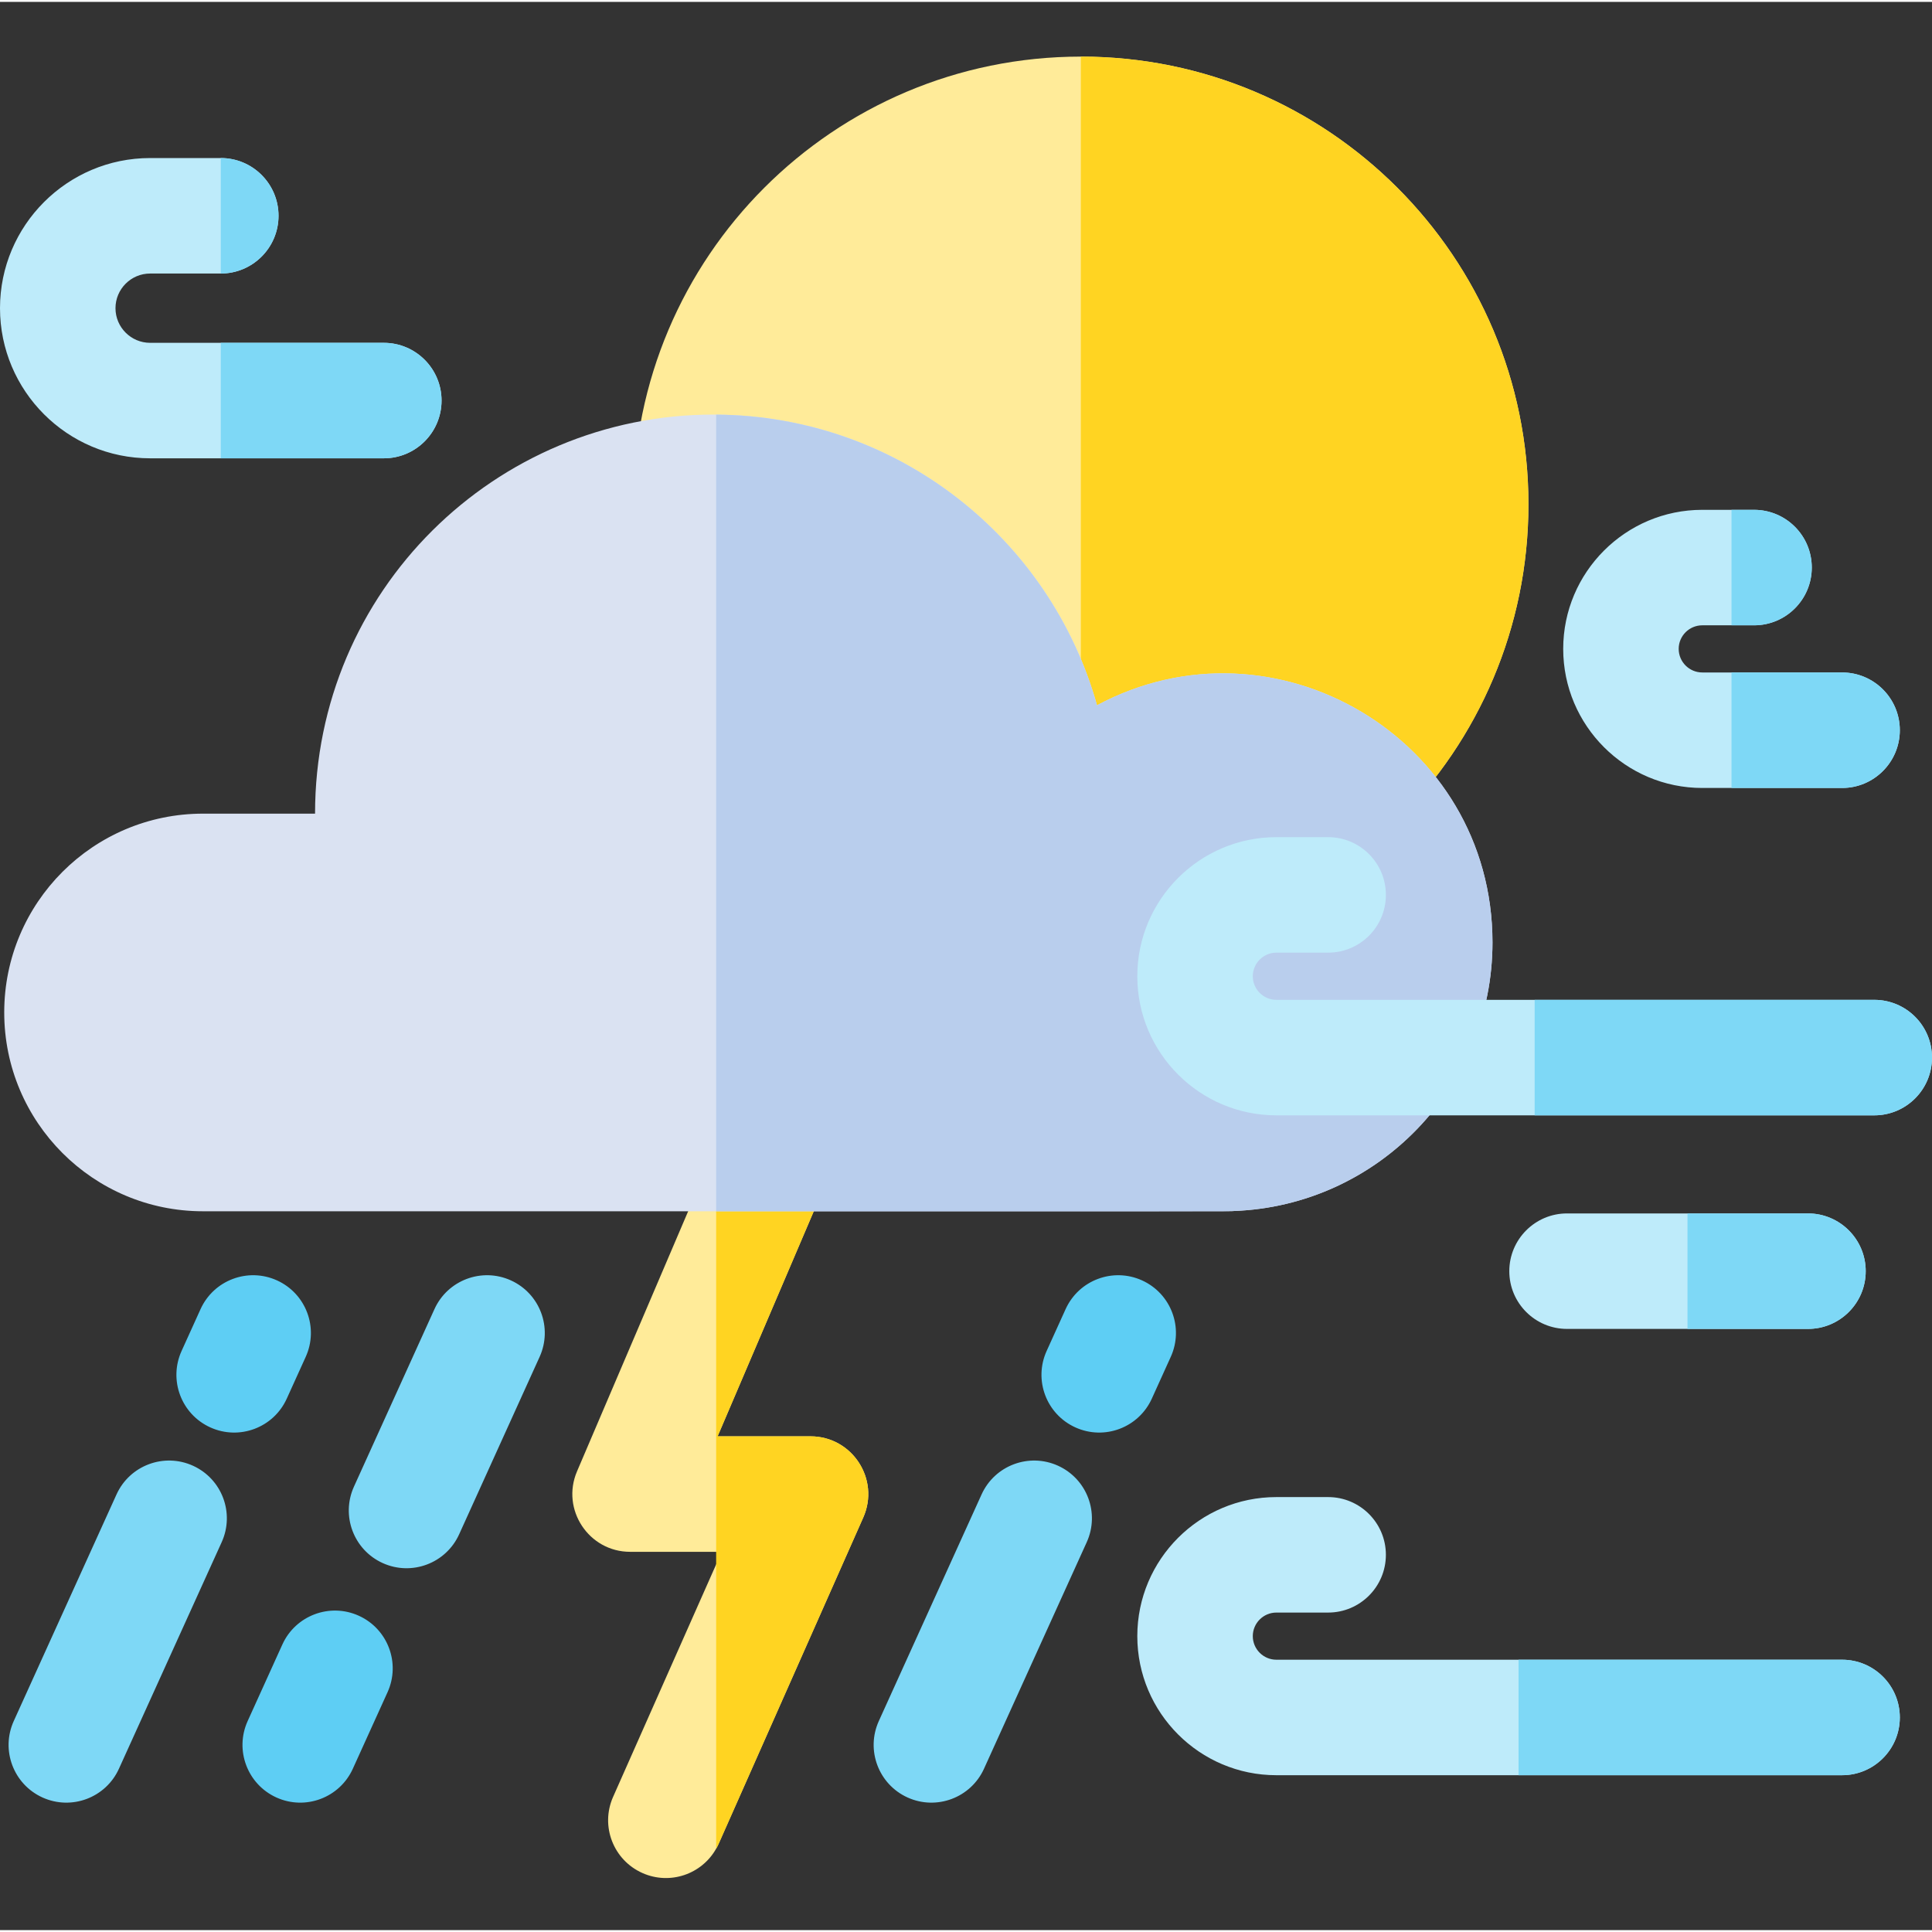
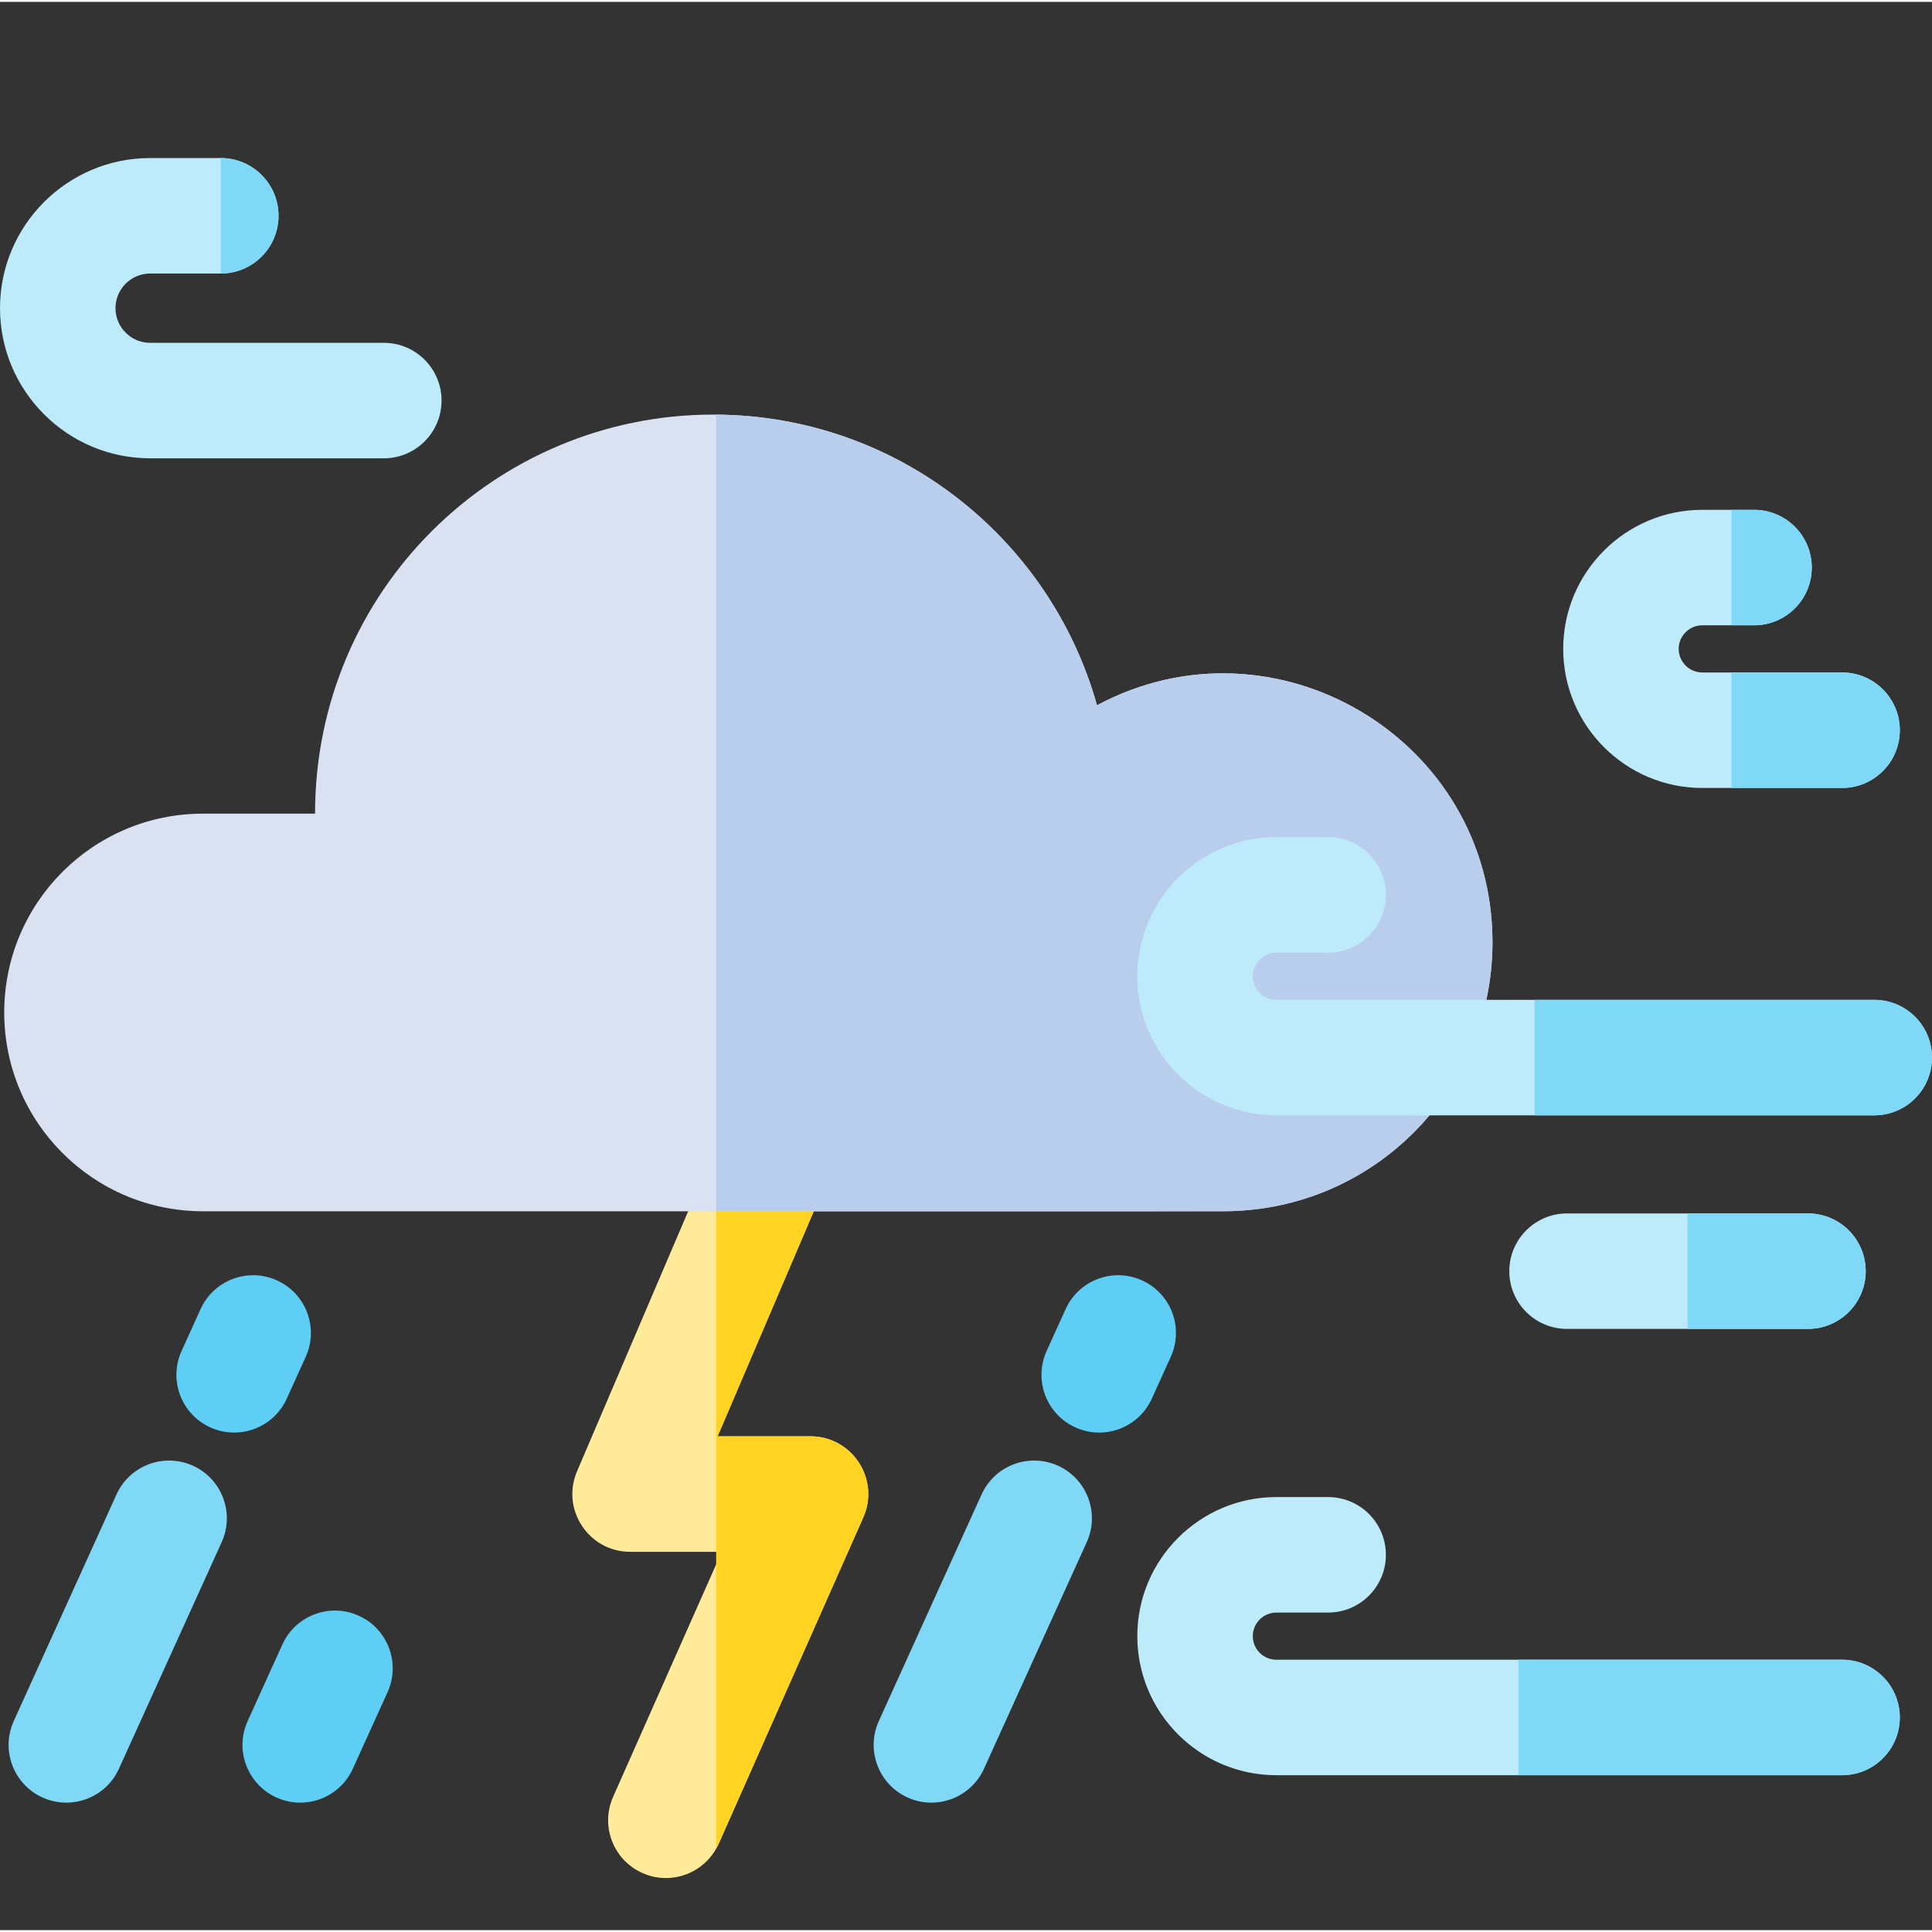
<svg xmlns="http://www.w3.org/2000/svg" height="512pt" viewBox="0 -14 512 511" width="512pt">
  <rect x="0" y="-14" width="512" height="511" fill="#333333" stroke="none" />
  <path d="m243.738 240.781-53.562 125.359h24.609c11.059 0 18.473 11.387 13.996 21.496l-38.32 86.465c-.203.449-.418.887-.672 1.316-3.816 6.793-12.242 9.691-19.516 6.465-7.734-3.426-11.223-12.465-7.797-20.188l27.312-61.609 1.48-3.336h-24.281c-10.949 0-18.387-11.223-14.07-21.324l36.871-86.289 25.801-60.387c3.324-7.773 12.312-11.375 20.086-8.059 7.777 3.328 11.387 12.312 8.062 20.09zm0 0" fill="#ffeb99" />
  <path d="m243.738 240.781-53.562 125.359h24.609c11.059 0 18.473 11.387 13.996 21.496l-38.32 86.465c-.203.449-.418.887-.672 1.316v-186.281l25.801-60.387c3.324-7.773 12.312-11.375 20.086-8.059 7.777 3.328 11.387 12.312 8.062 20.09zm0 0" fill="#ffd422" />
  <path d="m117.016 91.656c0 8.445-6.855 15.301-15.301 15.301h-61.926c-21.945 0-39.789-17.852-39.789-39.785 0-21.938 17.844-39.789 39.789-39.789h18.719c8.449 0 15.305 6.855 15.305 15.301 0 8.449-6.855 15.305-15.305 15.305h-18.719c-5.062 0-9.184 4.121-9.184 9.184 0 5.059 4.121 9.18 9.184 9.18h61.926c8.445 0 15.301 6.855 15.301 15.305zm0 0" fill="#beebfa" />
-   <path d="m405.051 119.129c0 65.508-53.109 118.621-118.617 118.621-65.52 0-118.621-53.113-118.621-118.621 0-65.516 53.102-118.629 118.621-118.629 65.508 0 118.617 53.113 118.617 118.629zm0 0" fill="#ffeb99" />
-   <path d="m405.051 119.129c0 65.508-53.109 118.621-118.617 118.621v-237.25c65.508 0 118.617 53.113 118.617 118.629zm0 0" fill="#ffd422" />
  <path d="m395.523 235.25c0 38.43-30.434 69.742-68.508 71.18-2.328.105 17.277.07-273.211.07-29.113 0-52.684-23.617-52.684-52.691 0-29.098 23.59-52.684 52.684-52.684h29.688c0-59.008 47.68-105.758 105.562-105.758.246 0 .488 0 .734.012 48.094.316 88.543 32.809 100.93 77.027 47.031-25.195 104.805 8.816 104.805 62.844zm0 0" fill="#dae2f2" />
  <path d="m395.523 235.25c0 38.43-30.434 69.742-68.508 71.18-2.32.105 6.926.07-137.227.07v-211.121c48.094.316 88.543 32.809 100.93 77.027 47.031-25.195 104.805 8.816 104.805 62.844zm0 0" fill="#b9ceed" />
  <path d="m51.133 373.93c-7.695-3.488-16.766-.082-20.258 7.617l-27.23 60.047c-3.488 7.699-.078 16.766 7.617 20.258 7.707 3.492 16.77.074 20.258-7.617l27.23-60.047c3.492-7.699.082-16.77-7.617-20.258zm0 0" fill="#7ed8f6" />
  <path d="m75.992 356.16 5.031-11.09c3.488-7.695.078-16.766-7.621-20.254-7.695-3.488-16.766-.078-20.254 7.617l-5.027 11.086c-3.492 7.699-.082 16.77 7.617 20.258 7.711 3.496 16.77.07 20.254-7.617zm0 0" fill="#5ecef4" />
  <path d="m95.09 413.688c-7.695-3.488-16.766-.078-20.258 7.617l-9.199 20.289c-3.492 7.695-.082 16.766 7.617 20.258 7.699 3.492 16.766.078 20.254-7.617l9.203-20.289c3.488-7.695.078-16.766-7.617-20.258zm0 0" fill="#5ecef4" />
-   <path d="m135.391 324.816c-7.695-3.488-16.766-.082-20.258 7.617l-21.332 47.039c-3.488 7.699-.078 16.77 7.617 20.258 7.707 3.492 16.77.074 20.258-7.617l21.332-47.039c3.488-7.699.078-16.77-7.617-20.258zm0 0" fill="#7ed8f6" />
  <path d="m280.383 373.93c-7.699-3.488-16.766-.082-20.258 7.617l-27.23 60.047c-3.488 7.699-.078 16.766 7.617 20.258 7.707 3.492 16.77.074 20.258-7.617l27.23-60.047c3.492-7.699.082-16.77-7.617-20.258zm0 0" fill="#7ed8f6" />
  <path d="m302.652 324.816c-7.695-3.488-16.766-.078-20.254 7.617l-5.027 11.086c-3.492 7.699-.082 16.77 7.617 20.258 7.707 3.496 16.77.07 20.254-7.617l5.027-11.09c3.492-7.695.082-16.766-7.617-20.254zm0 0" fill="#5ecef4" />
  <path d="m512 265.773c0 8.449-6.844 15.305-15.305 15.305h-158.438c-20.32 0-36.859-16.539-36.859-36.863 0-20.32 16.539-36.859 36.859-36.859h13.711c8.461 0 15.305 6.855 15.305 15.305 0 8.457-6.844 15.301-15.305 15.301h-13.711c-3.445 0-6.254 2.809-6.254 6.254 0 3.449 2.809 6.254 6.254 6.254h158.438c8.461 0 15.305 6.848 15.305 15.305zm0 0" fill="#beebfa" />
  <path d="m503.473 179.016c0 8.445-6.855 15.305-15.305 15.305h-37.043c-20.324 0-36.859-16.539-36.859-36.863 0-20.32 16.535-36.848 36.859-36.848h13.711c8.457 0 15.305 6.844 15.305 15.301 0 8.449-6.848 15.305-15.305 15.305h-13.711c-3.449 0-6.254 2.797-6.254 6.242 0 3.449 2.805 6.254 6.254 6.254h37.043c8.449 0 15.305 6.848 15.305 15.305zm0 0" fill="#beebfa" />
  <path d="m503.473 440.648c0 8.445-6.855 15.301-15.305 15.301h-149.918c-20.324 0-36.852-16.535-36.852-36.859 0-20.324 16.527-36.848 36.852-36.848h13.719c8.449 0 15.305 6.844 15.305 15.301 0 8.449-6.855 15.305-15.305 15.305h-13.719c-3.438 0-6.246 2.805-6.246 6.242 0 3.449 2.809 6.254 6.246 6.254h149.918c8.449 0 15.305 6.848 15.305 15.305zm0 0" fill="#beebfa" />
  <path d="m494.434 322.375c0 8.457-6.855 15.301-15.305 15.301h-63.844c-8.449 0-15.305-6.844-15.305-15.301 0-8.449 6.855-15.305 15.305-15.305h63.844c8.449 0 15.305 6.855 15.305 15.305zm0 0" fill="#beebfa" />
  <g fill="#7ed8f6">
    <path d="m503.473 440.648c0 8.445-6.855 15.301-15.305 15.301h-85.738v-30.605h85.738c8.449 0 15.305 6.848 15.305 15.305zm0 0" />
    <path d="m494.434 322.375c0 8.457-6.855 15.301-15.305 15.301h-31.922v-30.605h31.922c8.449 0 15.305 6.855 15.305 15.305zm0 0" />
    <path d="m512 265.773c0 8.449-6.844 15.305-15.305 15.305h-89.992v-30.609h89.992c8.461 0 15.305 6.848 15.305 15.305zm0 0" />
    <path d="m464.836 151.215h-5.969v-30.605h5.969c8.457 0 15.305 6.844 15.305 15.301 0 8.449-6.848 15.305-15.305 15.305zm0 0" />
    <path d="m503.473 179.016c0 8.445-6.855 15.305-15.305 15.305h-29.301v-30.609h29.301c8.449 0 15.305 6.848 15.305 15.305zm0 0" />
    <path d="m58.508 57.988v-30.605c8.449 0 15.305 6.855 15.305 15.301 0 8.449-6.855 15.305-15.305 15.305zm0 0" />
-     <path d="m117.016 91.656c0 8.445-6.855 15.301-15.301 15.301h-43.207v-30.605h43.207c8.445 0 15.301 6.855 15.301 15.305zm0 0" />
  </g>
</svg>